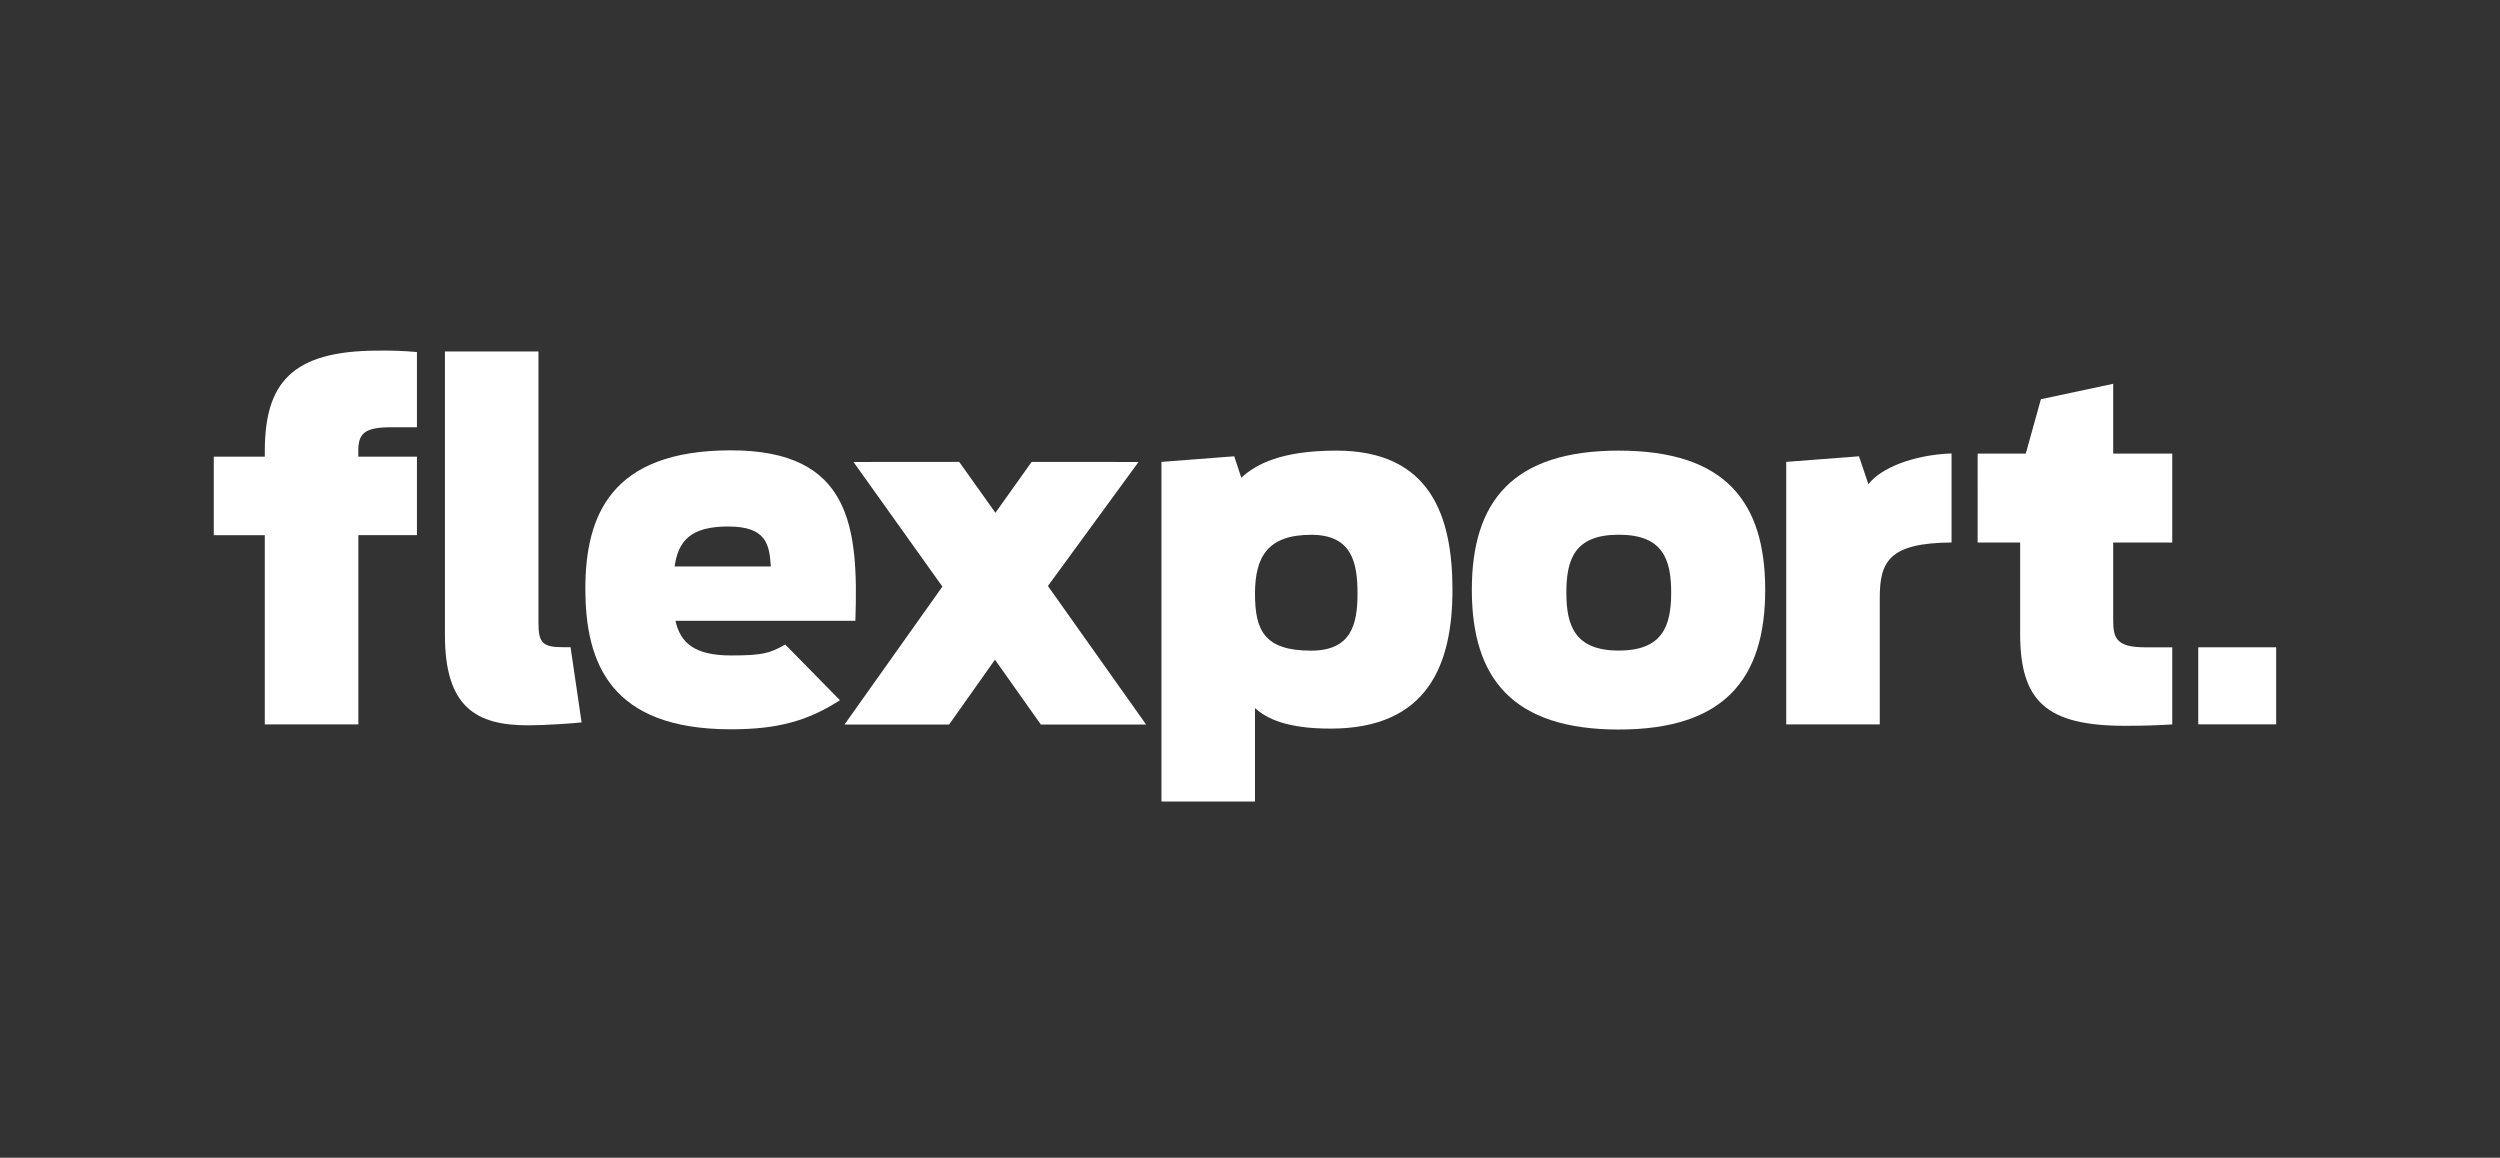
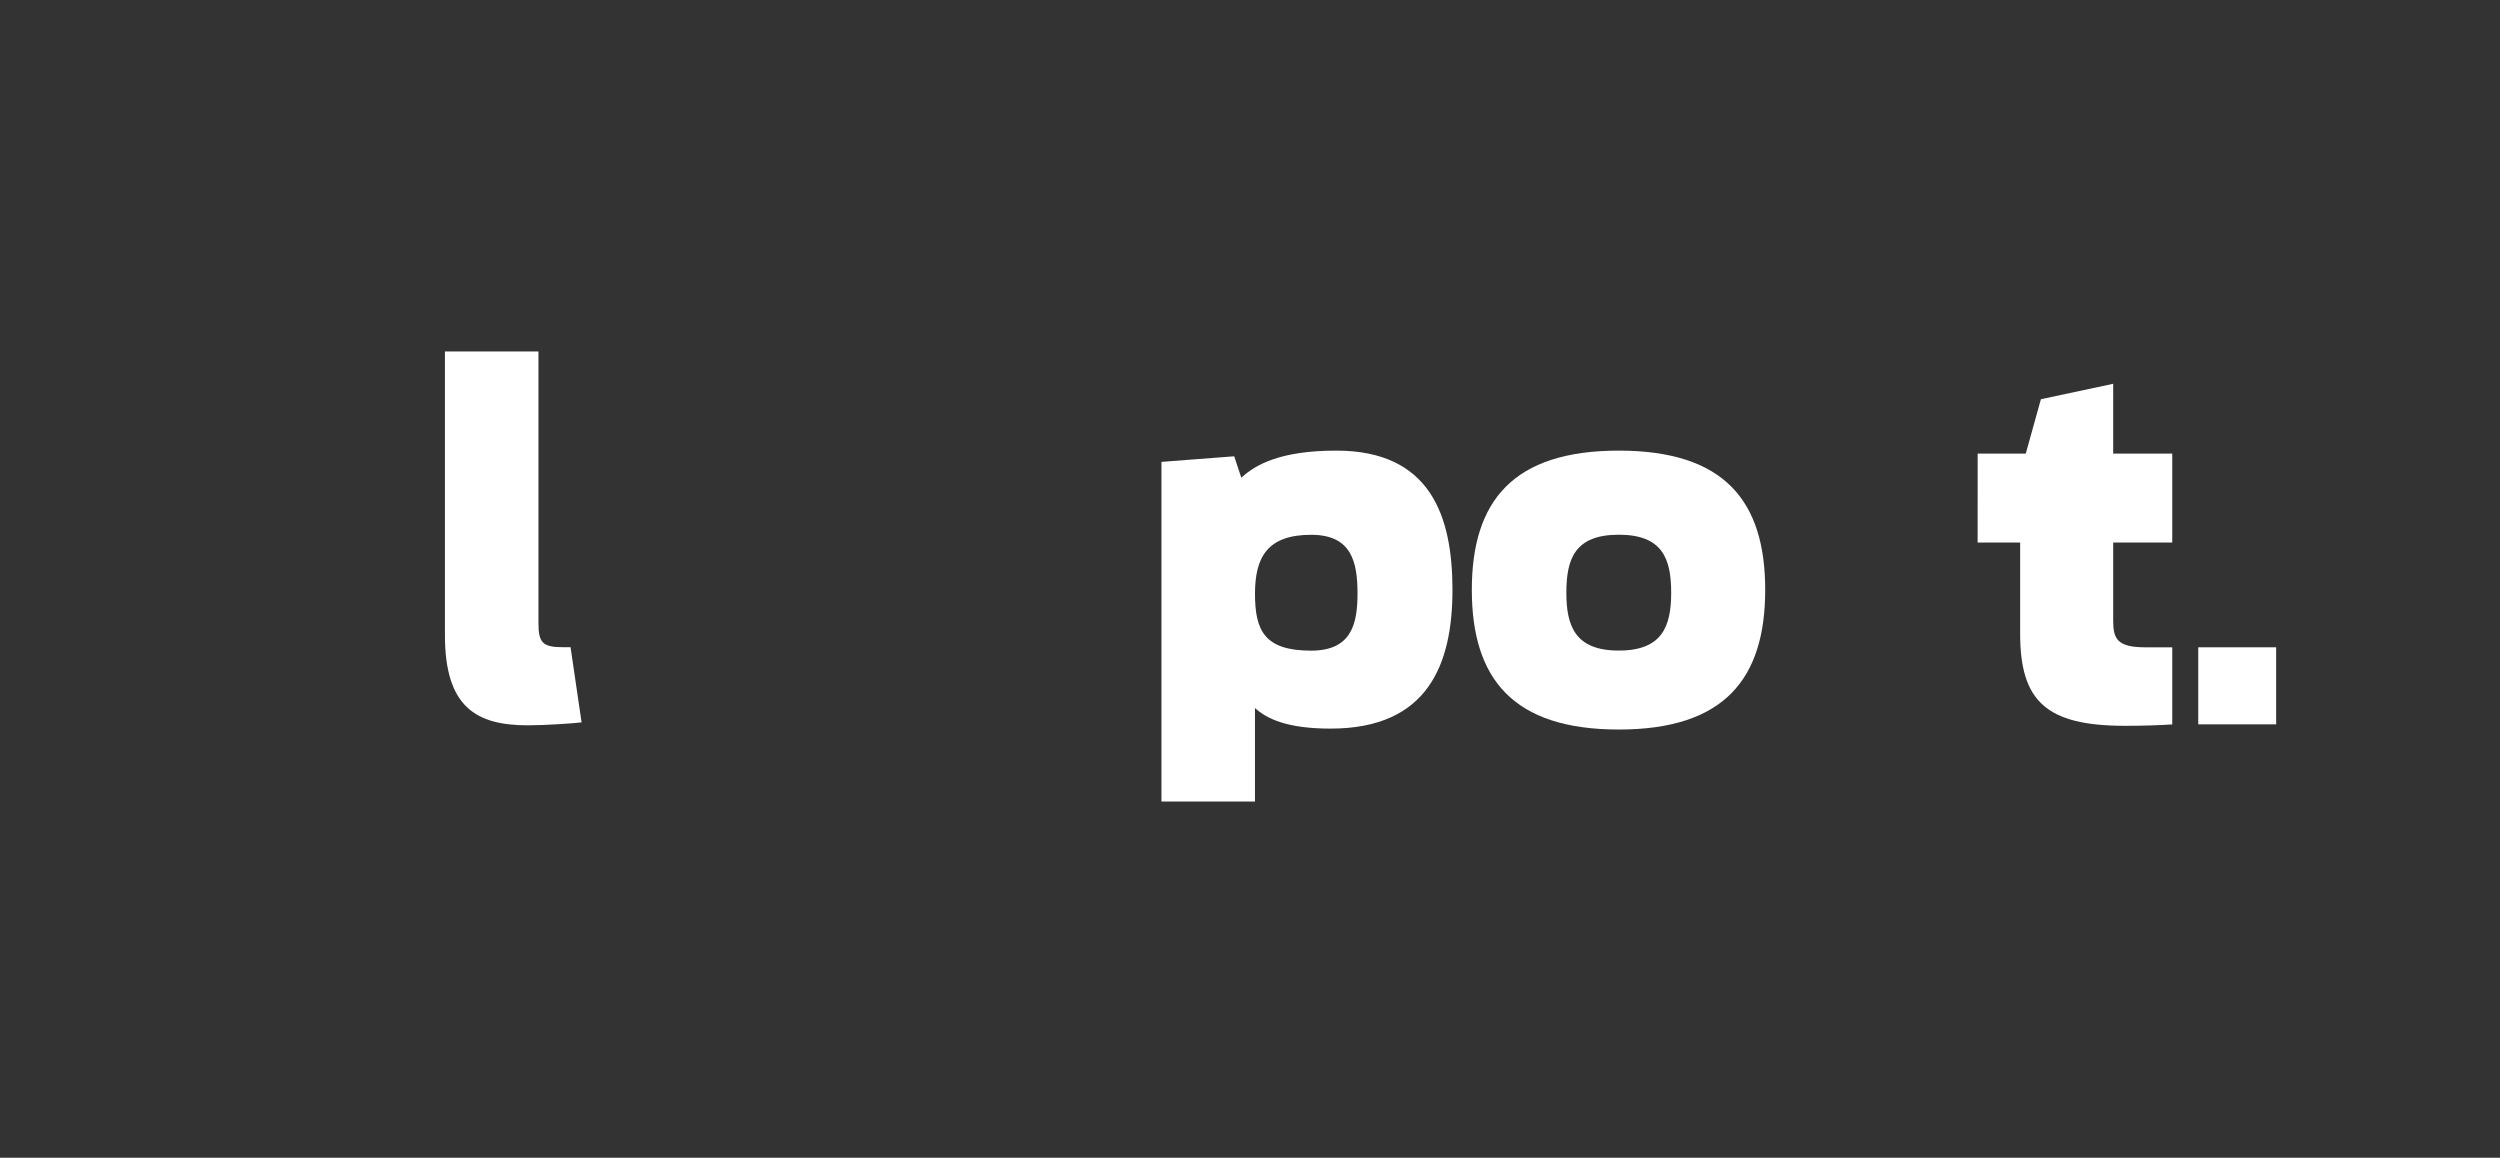
<svg xmlns="http://www.w3.org/2000/svg" width="149" height="69" viewBox="0 0 149 69" fill="none">
  <rect x="0" y="0" width="149" height="69" fill="#333333" stroke="none" />
  <path d="M135.659 38.579H131.016V43.171H135.659V38.579Z" fill="white" />
  <path d="M26.518 37.856V20.948H32.092V37.155C32.092 38.296 32.346 38.573 33.526 38.573H34.005L34.662 43.053C34.24 43.108 32.511 43.229 31.471 43.229C28.403 43.229 26.518 42.17 26.518 37.856Z" fill="white" />
  <path d="M69.223 27.528L73.559 27.195L73.982 28.472C74.854 27.662 76.374 26.857 79.641 26.857C85.274 26.857 86.567 30.783 86.567 35.154C86.567 39.554 85.133 43.425 79.303 43.425C76.712 43.425 75.502 42.84 74.796 42.199V47.77H69.223V27.528ZM80.908 35.383C80.908 33.517 80.57 31.874 78.149 31.874C75.558 31.874 74.798 33.183 74.798 35.383C74.798 37.583 75.36 38.779 78.149 38.779C80.513 38.774 80.908 37.243 80.908 35.383Z" fill="white" />
-   <path d="M106.459 27.528L110.795 27.195L111.358 28.862C112.061 27.915 114.005 27.108 116.313 27.025V32.332C112.597 32.36 112.034 33.457 112.034 35.629V43.175H106.459V27.528Z" fill="white" />
  <path d="M117.869 27.034H120.736L121.638 23.793L125.946 22.874V27.034H129.466V32.337H125.946V36.937C125.946 38.023 126.115 38.58 127.86 38.58H129.466V43.175C128.62 43.229 127.692 43.258 126.65 43.258C121.947 43.258 120.401 41.782 120.401 37.773V32.337H117.867L117.869 27.034Z" fill="white" />
-   <path d="M12.741 27.219H15.782V26.915C15.782 22.903 17.302 20.898 22.54 20.898C23.31 20.884 24.081 20.912 24.849 20.982V25.465H23.3C21.696 25.465 21.354 25.855 21.354 26.883V27.217H24.849V31.895H21.358V43.174H15.782V31.897H12.741V27.219Z" fill="white" />
-   <path d="M46.8 38.413C45.879 38.947 45.402 39.065 43.563 39.065C41.38 39.065 40.541 38.298 40.26 36.998H50.98C51.175 31.379 50.699 26.84 43.563 26.84C36.399 26.84 34.888 30.743 34.888 35.087C34.888 39.544 36.399 43.466 43.563 43.466C46.388 43.466 48.172 42.949 50.061 41.733L46.8 38.413ZM43.396 31.379C45.69 31.379 45.854 32.459 45.942 33.76H40.206C40.429 32.237 41.157 31.379 43.396 31.379Z" fill="white" />
-   <path d="M62.034 43.181L59.3 39.317L56.566 43.181H50.333L56.167 34.961L50.869 27.534L57.168 27.529L59.327 30.561L61.486 27.53L67.855 27.534L62.456 34.925L68.308 43.181H62.034Z" fill="white" />
  <path d="M87.721 35.154C87.721 29.865 90.171 26.857 96.478 26.857C102.784 26.857 105.206 29.865 105.206 35.154C105.206 40.444 102.786 43.48 96.478 43.48C90.17 43.48 87.721 40.448 87.721 35.154ZM99.602 35.322C99.602 33.317 99.097 31.869 96.478 31.869C93.858 31.869 93.355 33.317 93.355 35.322C93.355 37.3 93.867 38.774 96.479 38.774C99.093 38.774 99.602 37.3 99.602 35.322Z" fill="white" />
</svg>